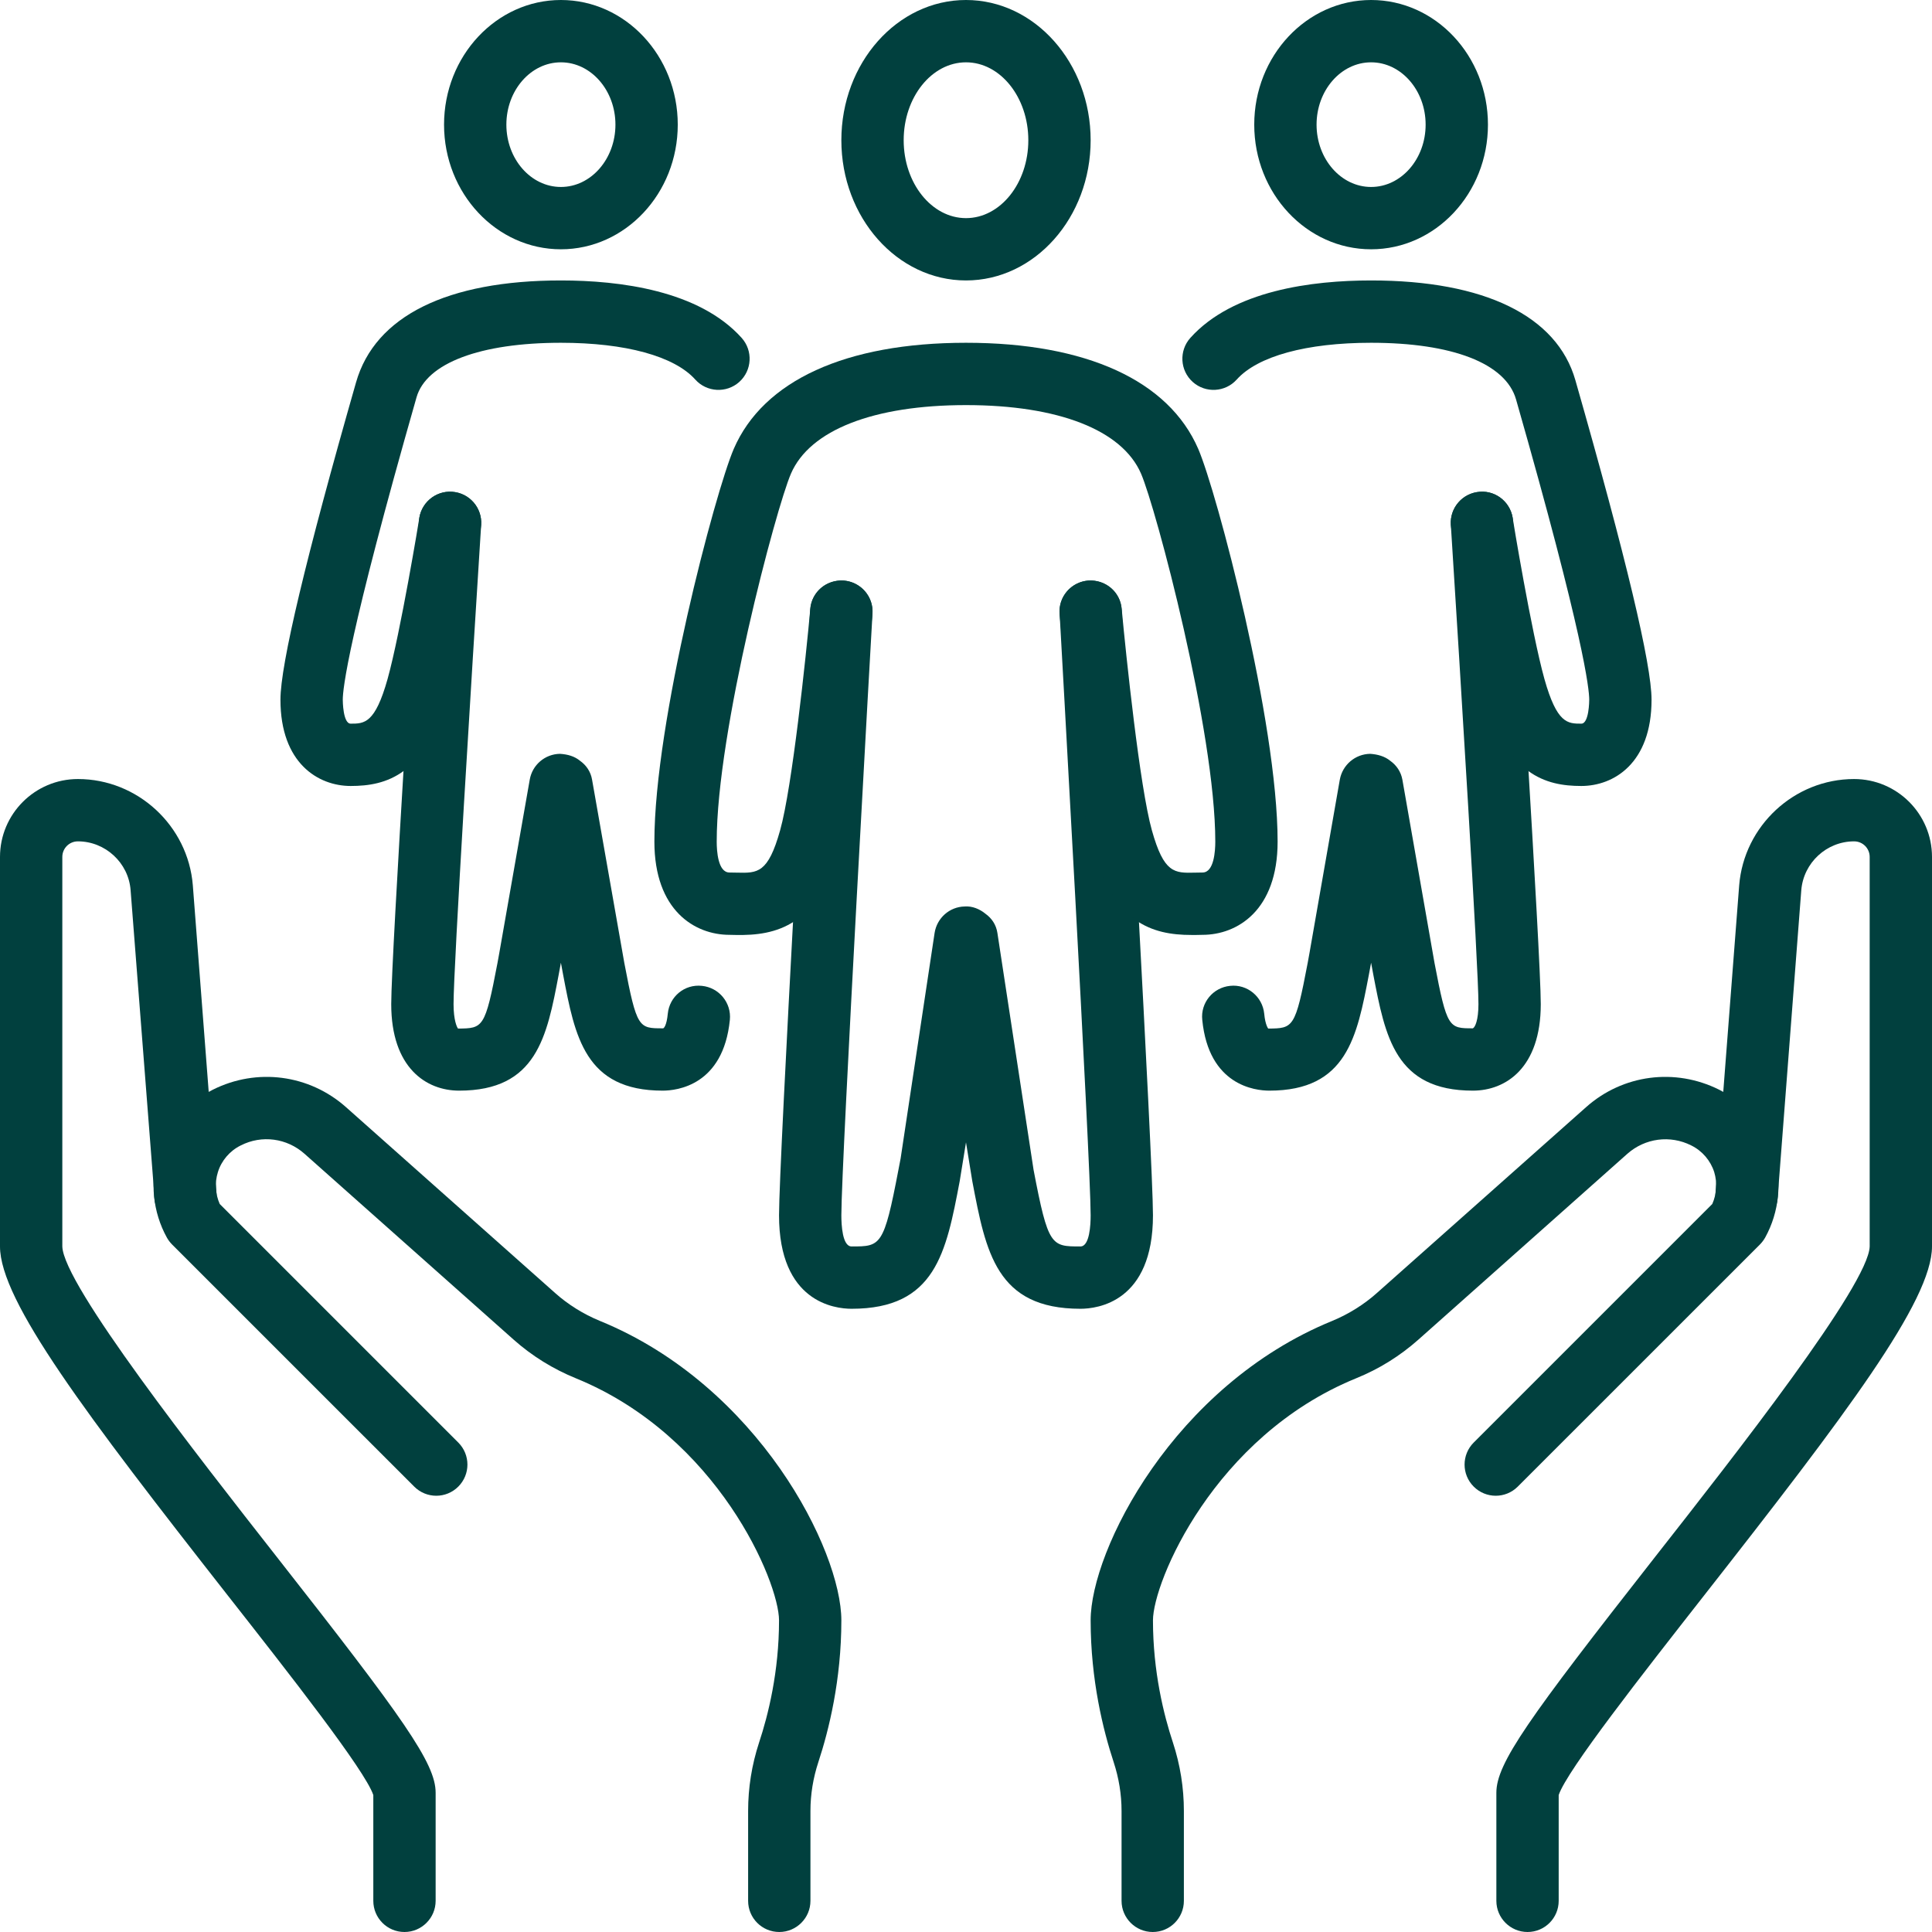
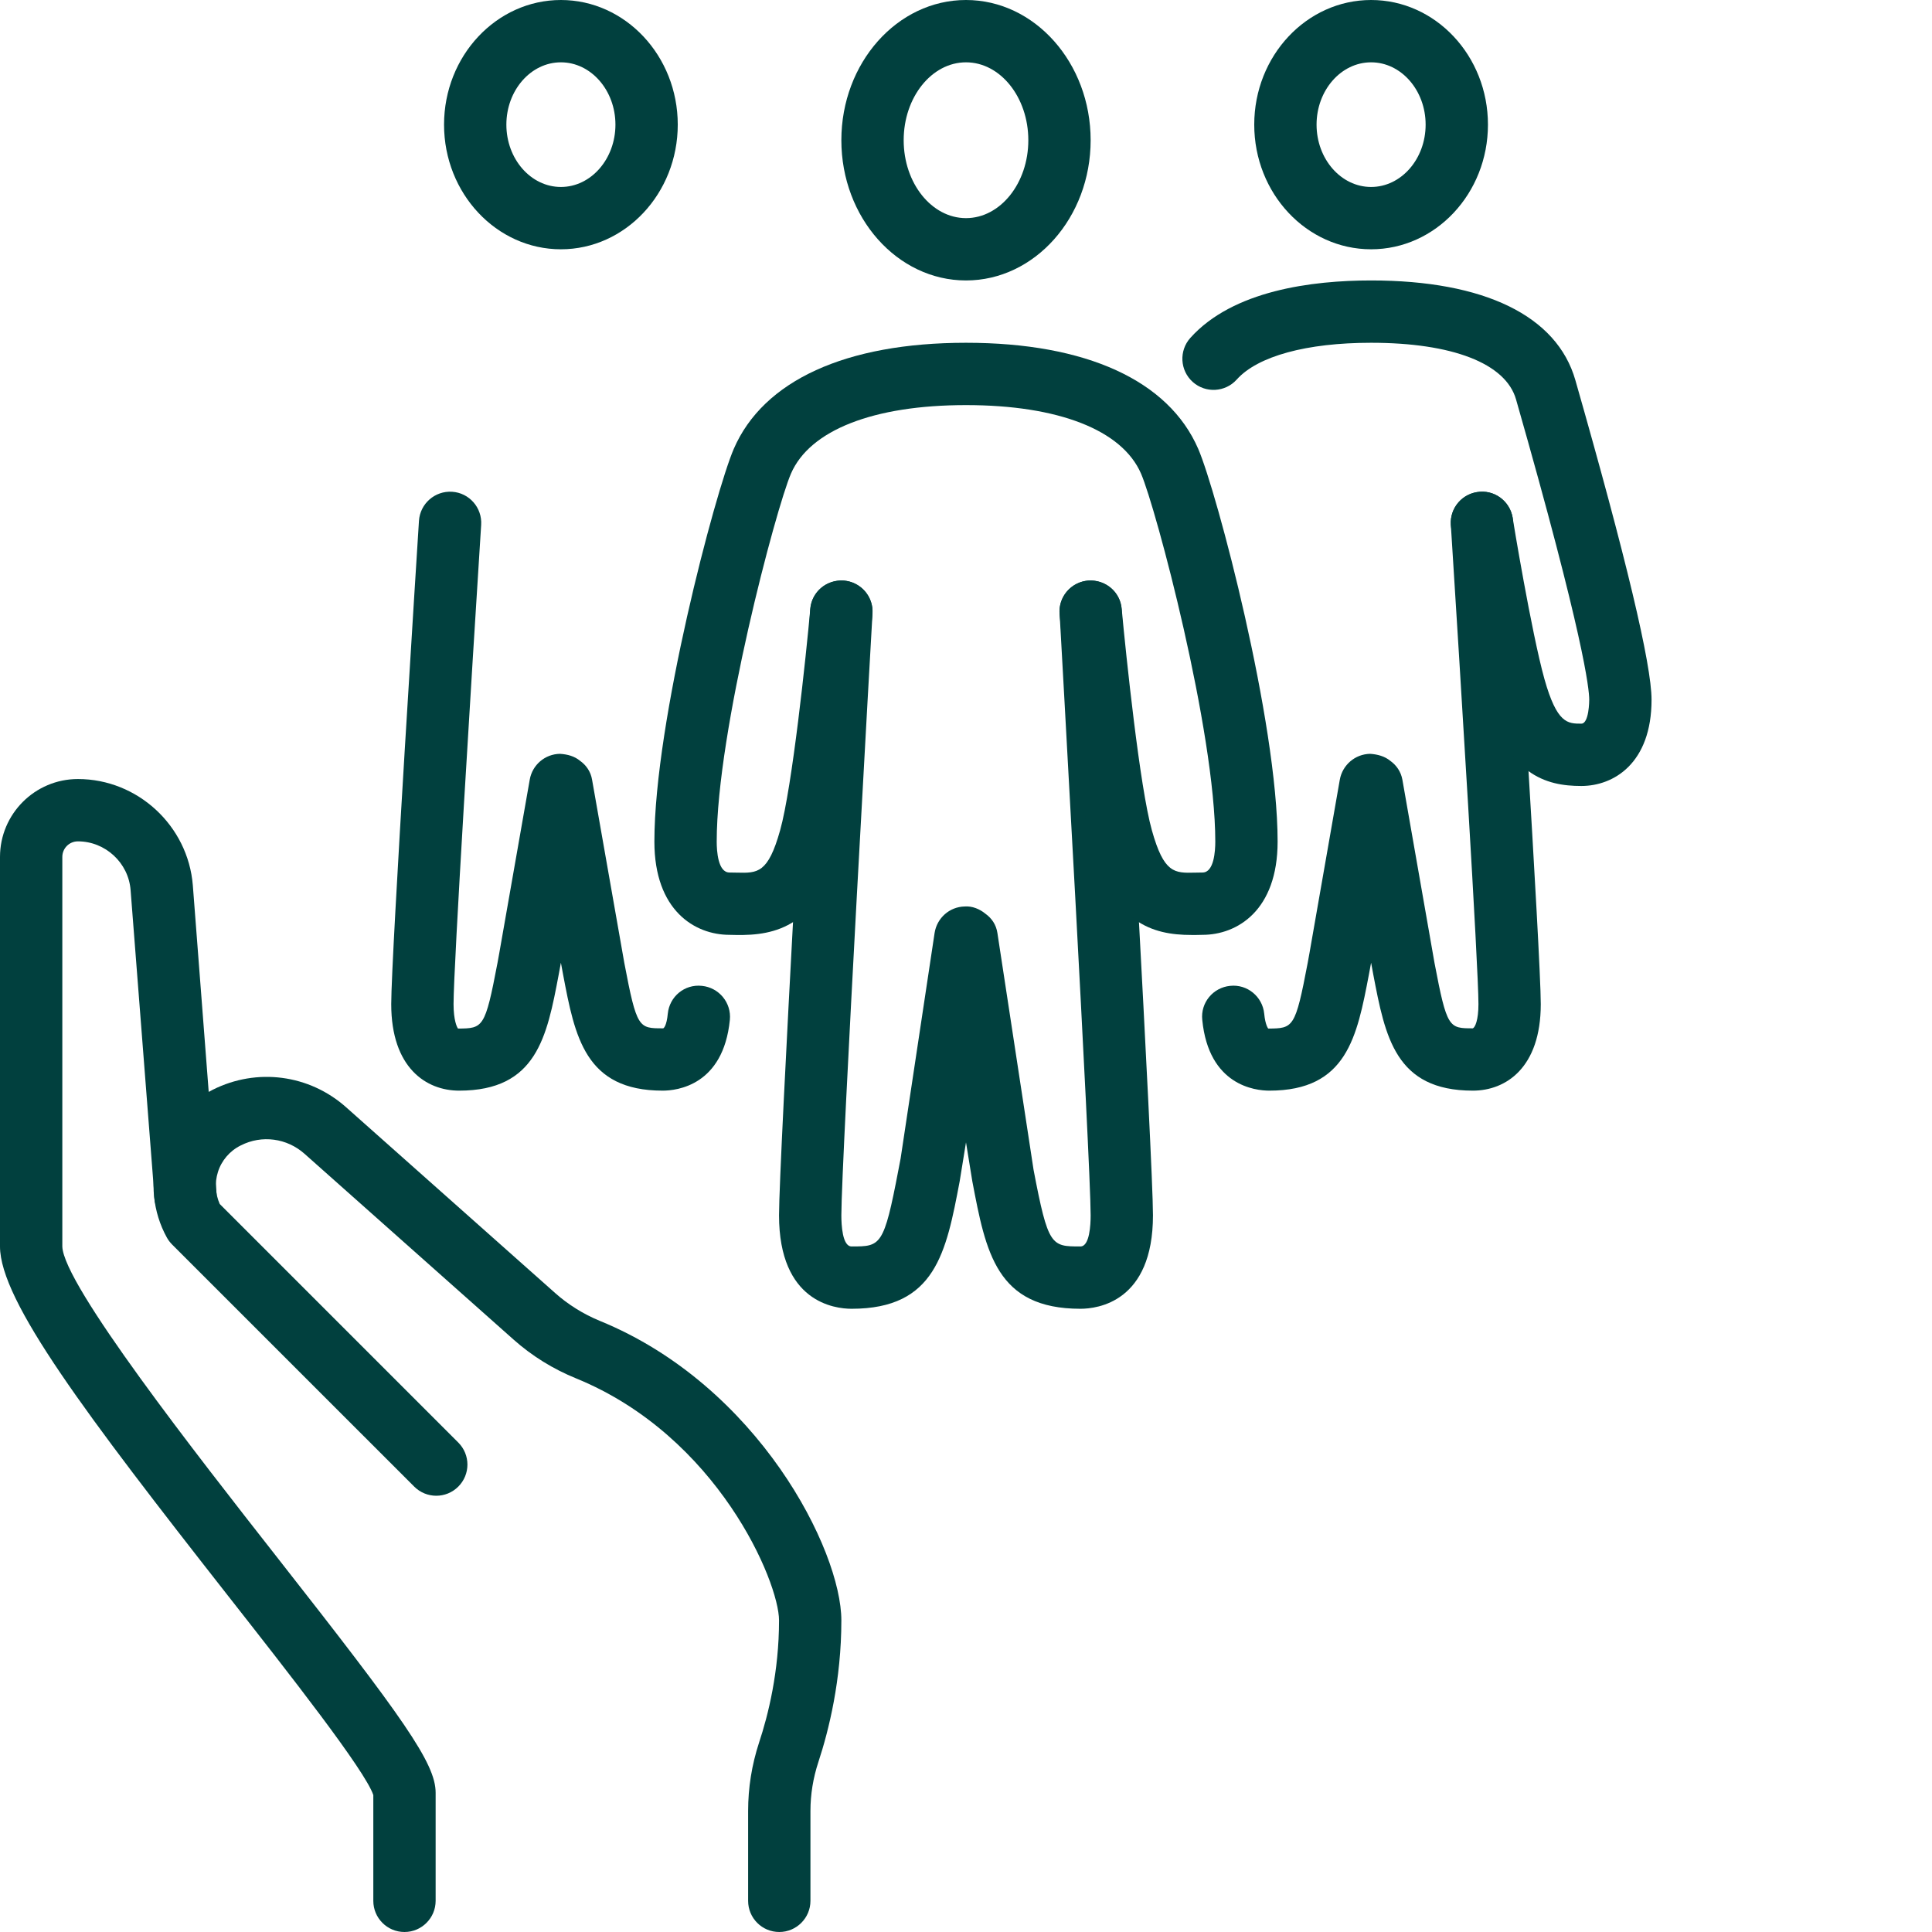
<svg xmlns="http://www.w3.org/2000/svg" fill="#01403e" height="62" preserveAspectRatio="xMidYMid meet" version="1" viewBox="0.0 0.0 62.0 62.0" width="62" zoomAndPan="magnify">
  <g id="change1_1">
-     <path d="M 36.992 62 C 36.441 62 35.992 61.551 35.992 61 L 35.992 58.117 C 35.992 57.586 35.906 57.059 35.738 56.547 C 35.402 55.527 35 53.91 35 52 C 35 49.75 37.664 44.465 42.758 42.387 C 43.277 42.172 43.773 41.863 44.188 41.492 L 50.898 35.531 C 52.078 34.48 53.754 34.262 55.168 34.969 C 56.004 35.387 56.645 36.137 56.918 37.027 C 57.195 37.914 57.098 38.895 56.648 39.711 C 56.602 39.793 56.543 39.871 56.477 39.938 L 48.707 47.707 C 48.316 48.098 47.684 48.098 47.293 47.707 C 46.902 47.316 46.902 46.684 47.293 46.293 L 54.949 38.637 C 55.09 38.32 55.113 37.953 55.012 37.617 C 54.895 37.246 54.625 36.93 54.273 36.758 C 53.598 36.418 52.793 36.523 52.223 37.027 L 45.52 42.988 C 44.926 43.516 44.254 43.934 43.512 44.234 C 38.961 46.094 37 50.77 37 52 C 37 53.645 37.348 55.039 37.641 55.922 C 37.875 56.637 37.992 57.375 37.992 58.117 L 37.992 61 C 37.992 61.551 37.547 62 36.992 62" fill="inherit" />
    <path d="M 25.008 62 C 24.453 62 24.008 61.551 24.008 61 L 24.008 58.117 C 24.008 57.375 24.125 56.637 24.359 55.922 C 24.652 55.039 25 53.645 25 52 C 25 50.77 23.039 46.094 18.488 44.234 C 17.75 43.934 17.074 43.516 16.48 42.988 L 9.773 37.027 C 9.207 36.523 8.402 36.414 7.727 36.758 C 7.375 36.93 7.105 37.246 6.992 37.617 C 6.887 37.953 6.91 38.316 7.051 38.637 L 14.707 46.293 C 15.098 46.684 15.098 47.316 14.707 47.707 C 14.316 48.098 13.684 48.098 13.293 47.707 L 5.523 39.938 C 5.457 39.871 5.398 39.793 5.355 39.715 C 4.902 38.895 4.805 37.914 5.082 37.027 C 5.359 36.137 5.996 35.387 6.832 34.969 C 8.242 34.262 9.922 34.48 11.105 35.531 L 17.812 41.492 C 18.227 41.863 18.723 42.172 19.246 42.387 C 24.336 44.465 27 49.75 27 52 C 27 53.91 26.598 55.527 26.262 56.547 C 26.094 57.059 26.008 57.586 26.008 58.117 L 26.008 61 C 26.008 61.551 25.559 62 25.008 62" fill="inherit" />
-     <path d="M 50.008 57.641 Z M 49.02 62 C 48.469 62 48.02 61.551 48.02 61 L 48.02 57.531 C 48.02 56.586 49.043 55.156 53.109 49.969 C 55.676 46.699 59.969 41.223 60 40 L 60 27.5 C 60 27.223 59.777 27 59.5 27 C 58.617 27 57.875 27.688 57.805 28.57 L 57.047 38.434 C 57.016 38.984 56.547 39.41 55.988 39.367 C 55.434 39.336 55.02 38.859 55.051 38.309 L 55.074 37.988 L 55.812 28.414 C 55.965 26.5 57.582 25 59.5 25 C 60.879 25 62 26.121 62 27.5 L 62 40 C 62 41.746 59.234 45.398 54.684 51.203 C 52.723 53.707 50.285 56.812 50.02 57.605 L 50.02 61 C 50.02 61.551 49.574 62 49.02 62" fill="inherit" />
    <path d="M 11.992 57.641 Z M 12.98 62 C 12.426 62 11.98 61.551 11.98 61 L 11.98 57.605 C 11.715 56.812 9.277 53.707 7.312 51.203 C 2.762 45.398 0 41.746 0 40 L 0 27.5 C 0 26.121 1.121 25 2.5 25 C 4.418 25 6.035 26.5 6.188 28.41 L 6.949 38.309 C 6.984 38.859 6.562 39.336 6.012 39.367 C 5.449 39.406 4.988 38.984 4.953 38.434 L 4.934 38.113 L 4.191 28.566 C 4.125 27.688 3.379 27 2.5 27 C 2.223 27 2 27.223 2 27.5 L 2 40 C 2.031 41.223 6.324 46.699 8.887 49.969 C 12.957 55.156 13.98 56.586 13.98 57.531 L 13.98 61 C 13.98 61.551 13.531 62 12.98 62" fill="inherit" />
    <path d="M 31 2 C 29.898 2 29 3.121 29 4.5 C 29 5.879 29.898 7 31 7 C 32.102 7 33 5.879 33 4.5 C 33 3.121 32.102 2 31 2 Z M 31 9 C 28.793 9 27 6.98 27 4.5 C 27 2.02 28.793 0 31 0 C 33.207 0 35 2.02 35 4.5 C 35 6.98 33.207 9 31 9" fill="inherit" />
    <path d="M 34.672 42 C 31.977 42 31.637 40.195 31.203 37.91 L 31 36.66 L 30.797 37.91 C 30.363 40.195 30.023 42 27.328 42 C 26.781 42 25 41.785 25 39 C 25 37.25 25.961 20.293 26 19.57 C 26.031 19.02 26.5 18.609 27.055 18.629 C 27.609 18.66 28.031 19.133 28 19.684 C 27.988 19.859 27 37.305 27 39 C 27 39.301 27.031 40 27.328 40 C 28.266 40 28.363 40 28.832 37.539 L 28.902 37.176 L 29.992 29.941 C 30.066 29.461 30.469 29.102 30.953 29.09 C 31.199 29.07 31.441 29.172 31.625 29.324 C 31.824 29.465 31.969 29.676 32.008 29.941 L 33.168 37.539 C 33.637 40 33.734 40 34.672 40 C 34.969 40 35 39.301 35 39 C 35 37.305 34.012 19.859 34.004 19.684 C 33.969 19.133 34.395 18.66 34.945 18.629 C 35.492 18.609 35.969 19.02 35.996 19.57 C 36.039 20.293 37 37.25 37 39 C 37 41.785 35.219 42 34.672 42" fill="inherit" />
    <path d="M 38.234 30.004 C 36.965 30.004 35.719 29.613 35.035 27.184 C 34.523 25.352 34.027 19.949 34.004 19.719 C 33.953 19.168 34.359 18.684 34.91 18.633 C 35.469 18.586 35.945 18.984 35.996 19.535 C 36.137 21.047 36.578 25.27 36.965 26.645 C 37.352 28.027 37.688 28.02 38.348 28.004 L 38.59 28 C 38.961 28 39 27.305 39 27.008 C 39 23.465 37.098 16.312 36.617 15.199 C 36.012 13.801 33.965 13 31 13 C 28.035 13 25.988 13.801 25.383 15.199 C 24.902 16.312 23 23.465 23 27.008 C 23 27.305 23.039 28 23.41 28 L 23.652 28.004 C 24.312 28.02 24.648 28.027 25.035 26.645 C 25.422 25.27 25.867 21.047 26.004 19.535 C 26.055 18.984 26.531 18.586 27.09 18.633 C 27.641 18.684 28.047 19.168 27.996 19.719 C 27.973 19.949 27.477 25.352 26.965 27.184 C 26.254 29.715 24.914 30.031 23.605 30.004 L 23.41 30 C 22.297 30 21 29.219 21 27.008 C 21 23.156 22.953 15.785 23.547 14.406 C 24.496 12.211 27.145 11 31 11 C 34.855 11 37.504 12.211 38.453 14.406 C 39.047 15.785 41 23.156 41 27.008 C 41 29.219 39.703 30 38.59 30 L 38.395 30.004 C 38.344 30.004 38.289 30.004 38.234 30.004" fill="inherit" />
    <path d="M 44 2 C 43.035 2 42.25 2.898 42.25 4 C 42.25 5.102 43.035 6 44 6 C 44.965 6 45.75 5.102 45.75 4 C 45.75 2.898 44.965 2 44 2 Z M 44 8 C 41.93 8 40.25 6.207 40.25 4 C 40.25 1.793 41.93 0 44 0 C 46.07 0 47.75 1.793 47.75 4 C 47.75 6.207 46.07 8 44 8" fill="inherit" />
    <path d="M 18 2 C 17.035 2 16.25 2.898 16.25 4 C 16.25 5.102 17.035 6 18 6 C 18.965 6 19.75 5.102 19.75 4 C 19.75 2.898 18.965 2 18 2 Z M 18 8 C 15.934 8 14.25 6.207 14.25 4 C 14.25 1.793 15.934 0 18 0 C 20.066 0 21.75 1.793 21.75 4 C 21.75 6.207 20.066 8 18 8" fill="inherit" />
    <path d="M 47.266 35 C 44.777 35 44.453 33.273 44.07 31.273 L 44 30.895 L 43.93 31.273 C 43.547 33.273 43.223 35 40.734 35 C 40.281 35 38.789 34.836 38.582 32.73 C 38.523 32.18 38.926 31.691 39.477 31.637 C 40.027 31.578 40.516 31.984 40.57 32.531 C 40.605 32.902 40.699 33.008 40.699 33.008 C 41.504 33 41.566 33 41.965 30.902 L 42.023 30.582 L 42.996 25.02 C 43.082 24.547 43.488 24.199 43.969 24.191 C 44.211 24.207 44.438 24.27 44.613 24.414 C 44.812 24.555 44.957 24.762 45.004 25.02 L 46.035 30.902 C 46.434 33 46.496 33 47.266 33 C 47.336 32.969 47.445 32.742 47.445 32.223 C 47.445 31.023 46.863 21.637 46.559 16.844 C 46.523 16.293 46.941 15.816 47.492 15.781 C 48.043 15.738 48.52 16.164 48.555 16.715 C 48.59 17.285 49.445 30.66 49.445 32.223 C 49.445 34.27 48.32 35 47.266 35" fill="inherit" />
    <path d="M 21.266 35 C 18.777 35 18.449 33.273 18.07 31.273 L 18 30.895 L 17.93 31.273 C 17.551 33.273 17.223 35 14.734 35 C 13.68 35 12.555 34.27 12.555 32.223 C 12.555 30.66 13.41 17.285 13.445 16.715 C 13.48 16.164 13.957 15.746 14.508 15.781 C 15.059 15.816 15.477 16.293 15.441 16.844 C 15.137 21.637 14.555 31.023 14.555 32.223 C 14.555 32.742 14.664 32.969 14.699 33.008 C 15.504 33 15.566 33 15.965 30.902 L 16.023 30.582 L 17 25.02 C 17.082 24.547 17.488 24.199 17.969 24.191 C 18.223 24.207 18.438 24.27 18.613 24.414 C 18.812 24.555 18.957 24.762 19 25.02 L 20.035 30.902 C 20.434 33 20.496 33 21.266 33 C 21.301 33.02 21.395 32.906 21.43 32.531 C 21.484 31.984 21.965 31.578 22.523 31.637 C 23.074 31.691 23.477 32.18 23.422 32.73 C 23.211 34.836 21.719 35 21.266 35" fill="inherit" />
    <path d="M 50.746 25.223 C 49.609 25.223 48.348 24.879 47.637 22.328 C 47.188 20.723 46.594 17.094 46.57 16.941 C 46.48 16.395 46.848 15.883 47.395 15.793 C 47.938 15.699 48.453 16.074 48.543 16.617 C 48.547 16.656 49.145 20.293 49.562 21.789 C 49.965 23.223 50.309 23.223 50.746 23.223 C 50.996 23.223 51 22.484 51 22.453 C 51 22.117 50.832 20.441 48.652 12.82 C 48.32 11.652 46.586 11 44 11 C 41.93 11 40.359 11.43 39.688 12.18 C 39.32 12.59 38.688 12.625 38.277 12.258 C 37.863 11.887 37.832 11.254 38.199 10.844 C 39.566 9.32 42.105 9 44 9 C 47.637 9 49.965 10.137 50.555 12.199 C 52.184 17.898 53 21.324 53 22.453 C 53 24.496 51.785 25.223 50.746 25.223" fill="inherit" />
-     <path d="M 11.254 25.223 C 10.215 25.223 9 24.496 9 22.453 C 9 21.324 9.816 17.898 11.426 12.27 C 12.035 10.137 14.363 9 18 9 C 19.891 9 22.434 9.32 23.801 10.844 C 24.168 11.254 24.137 11.887 23.723 12.258 C 23.312 12.625 22.68 12.59 22.312 12.18 C 21.641 11.43 20.07 11 18 11 C 15.414 11 13.68 11.652 13.367 12.75 C 11.168 20.441 11 22.117 11 22.453 C 11 22.484 11.004 23.223 11.254 23.223 C 11.691 23.223 12.035 23.223 12.438 21.789 C 12.855 20.289 13.453 16.656 13.457 16.617 C 13.547 16.074 14.062 15.699 14.605 15.793 C 15.152 15.883 15.52 16.395 15.43 16.941 C 15.406 17.094 14.812 20.723 14.363 22.328 C 13.648 24.879 12.391 25.223 11.254 25.223" fill="inherit" />
  </g>
</svg>